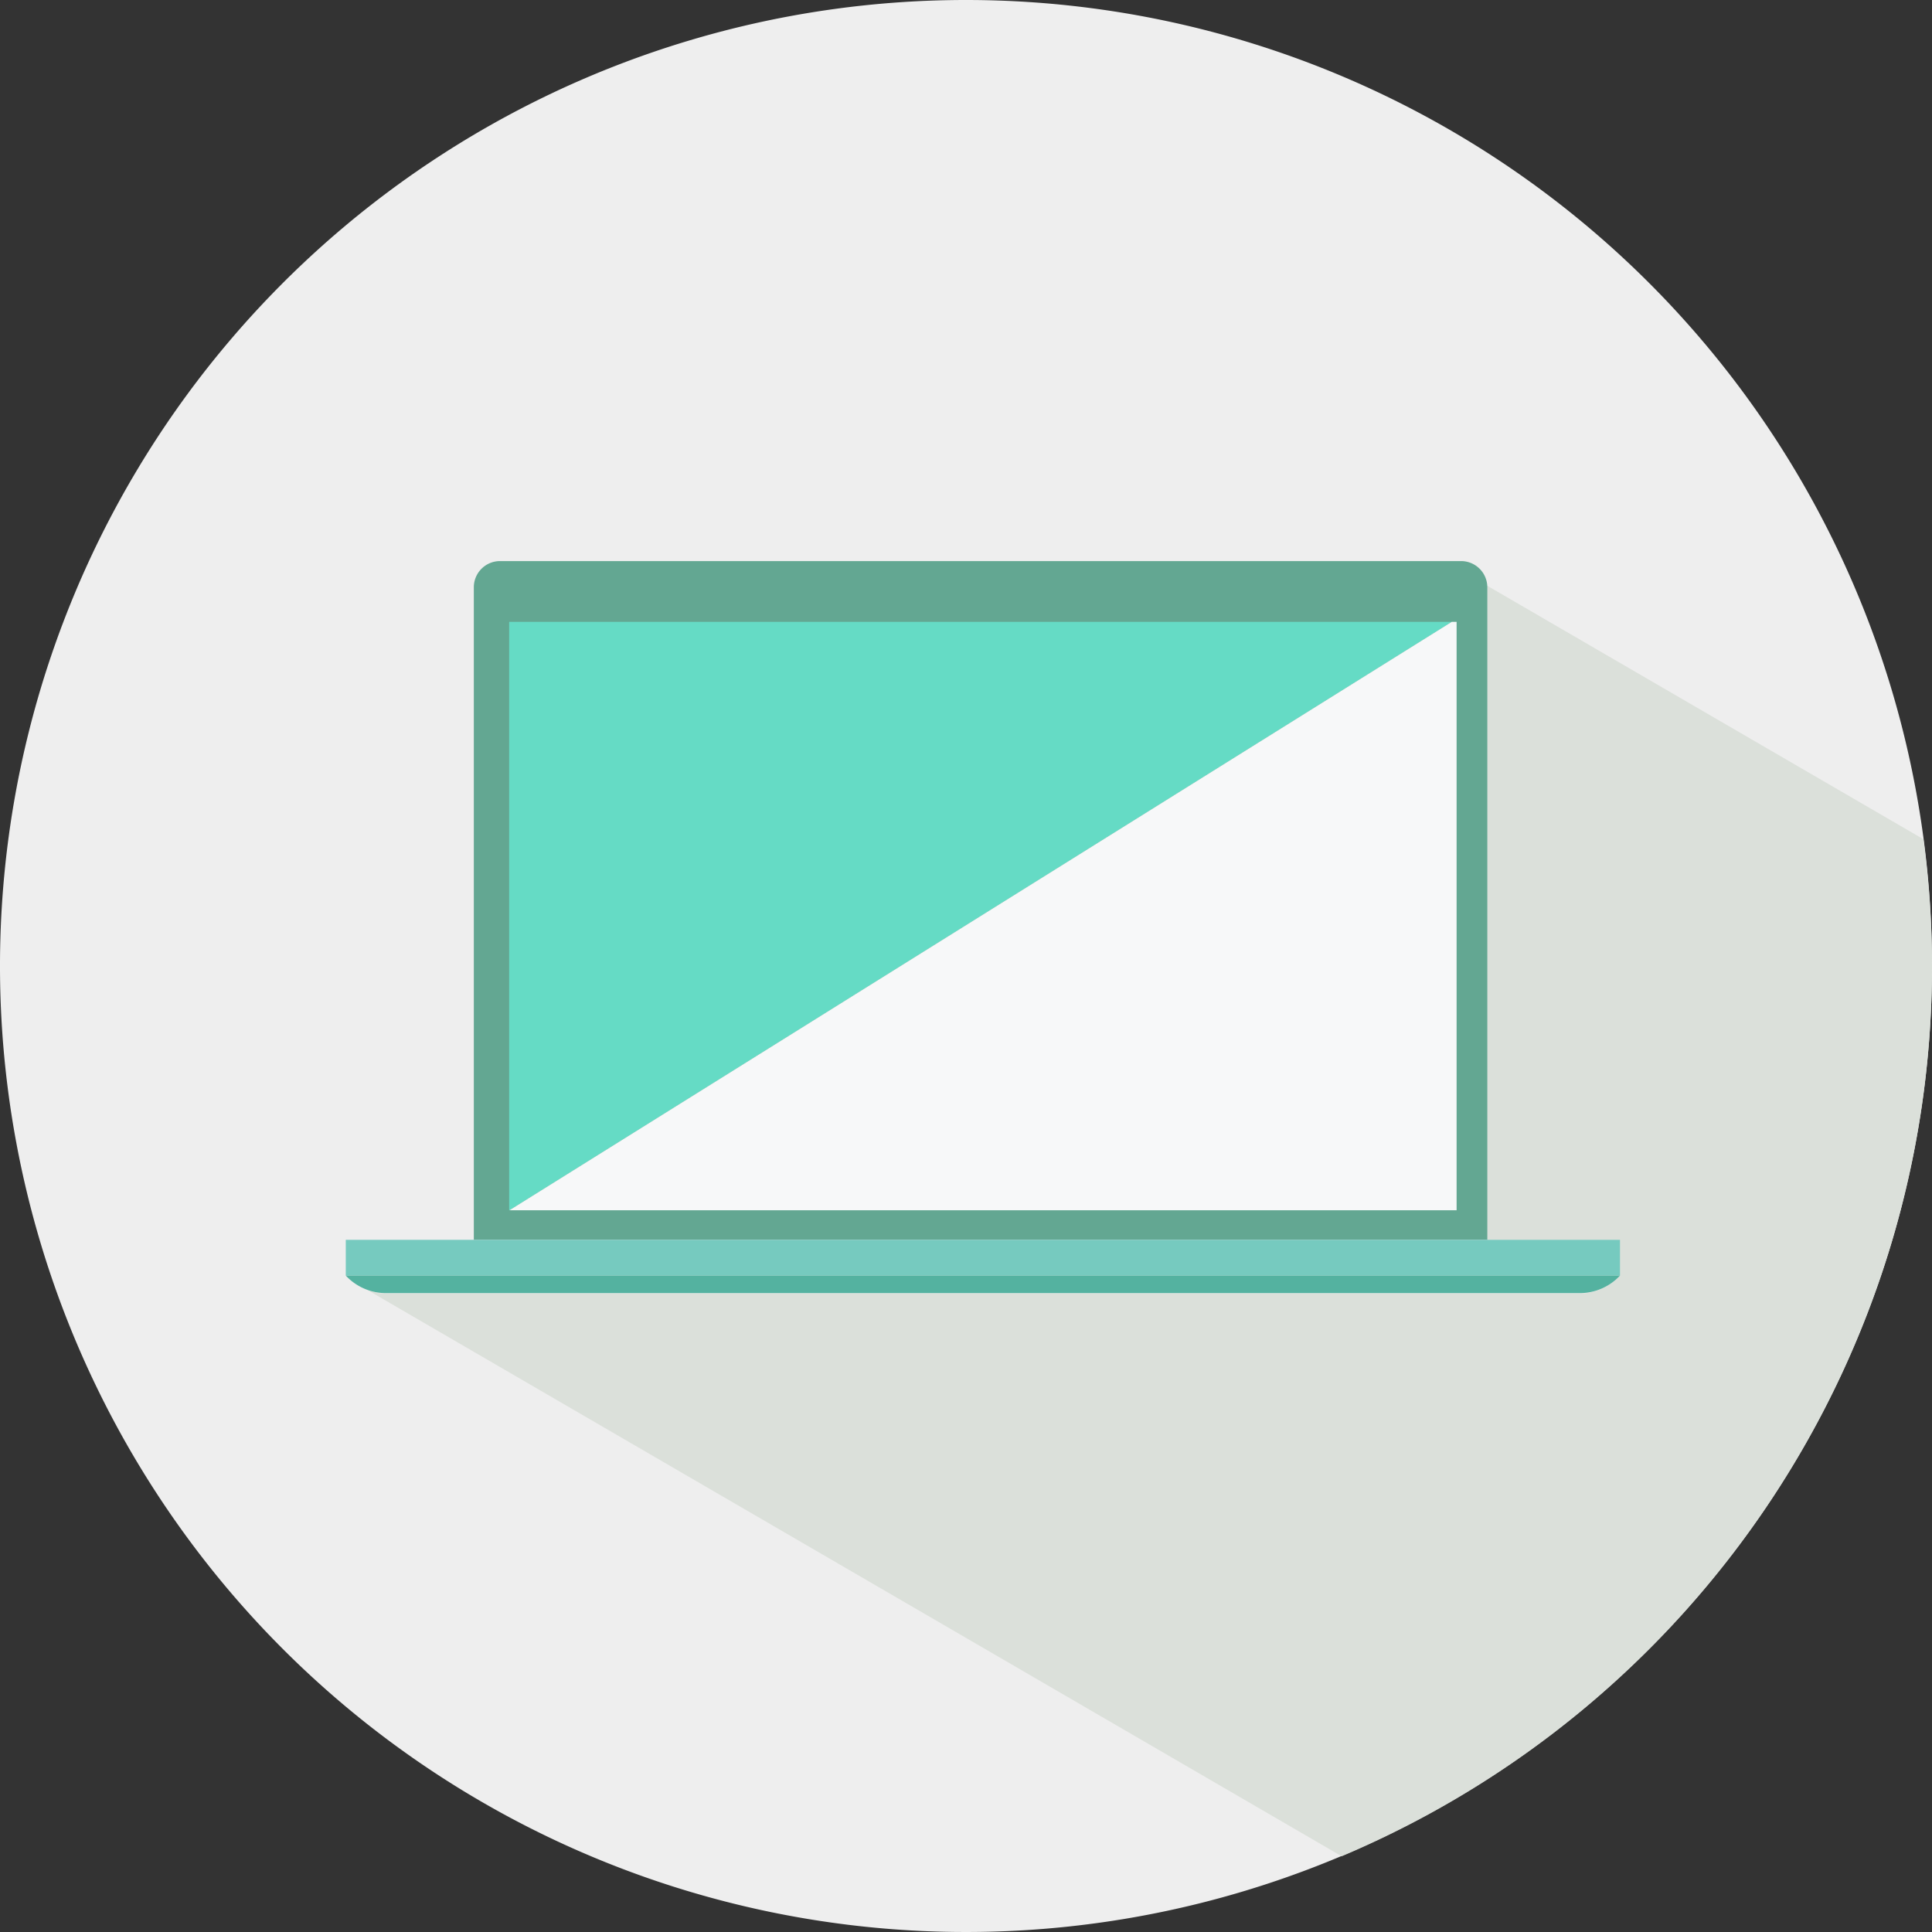
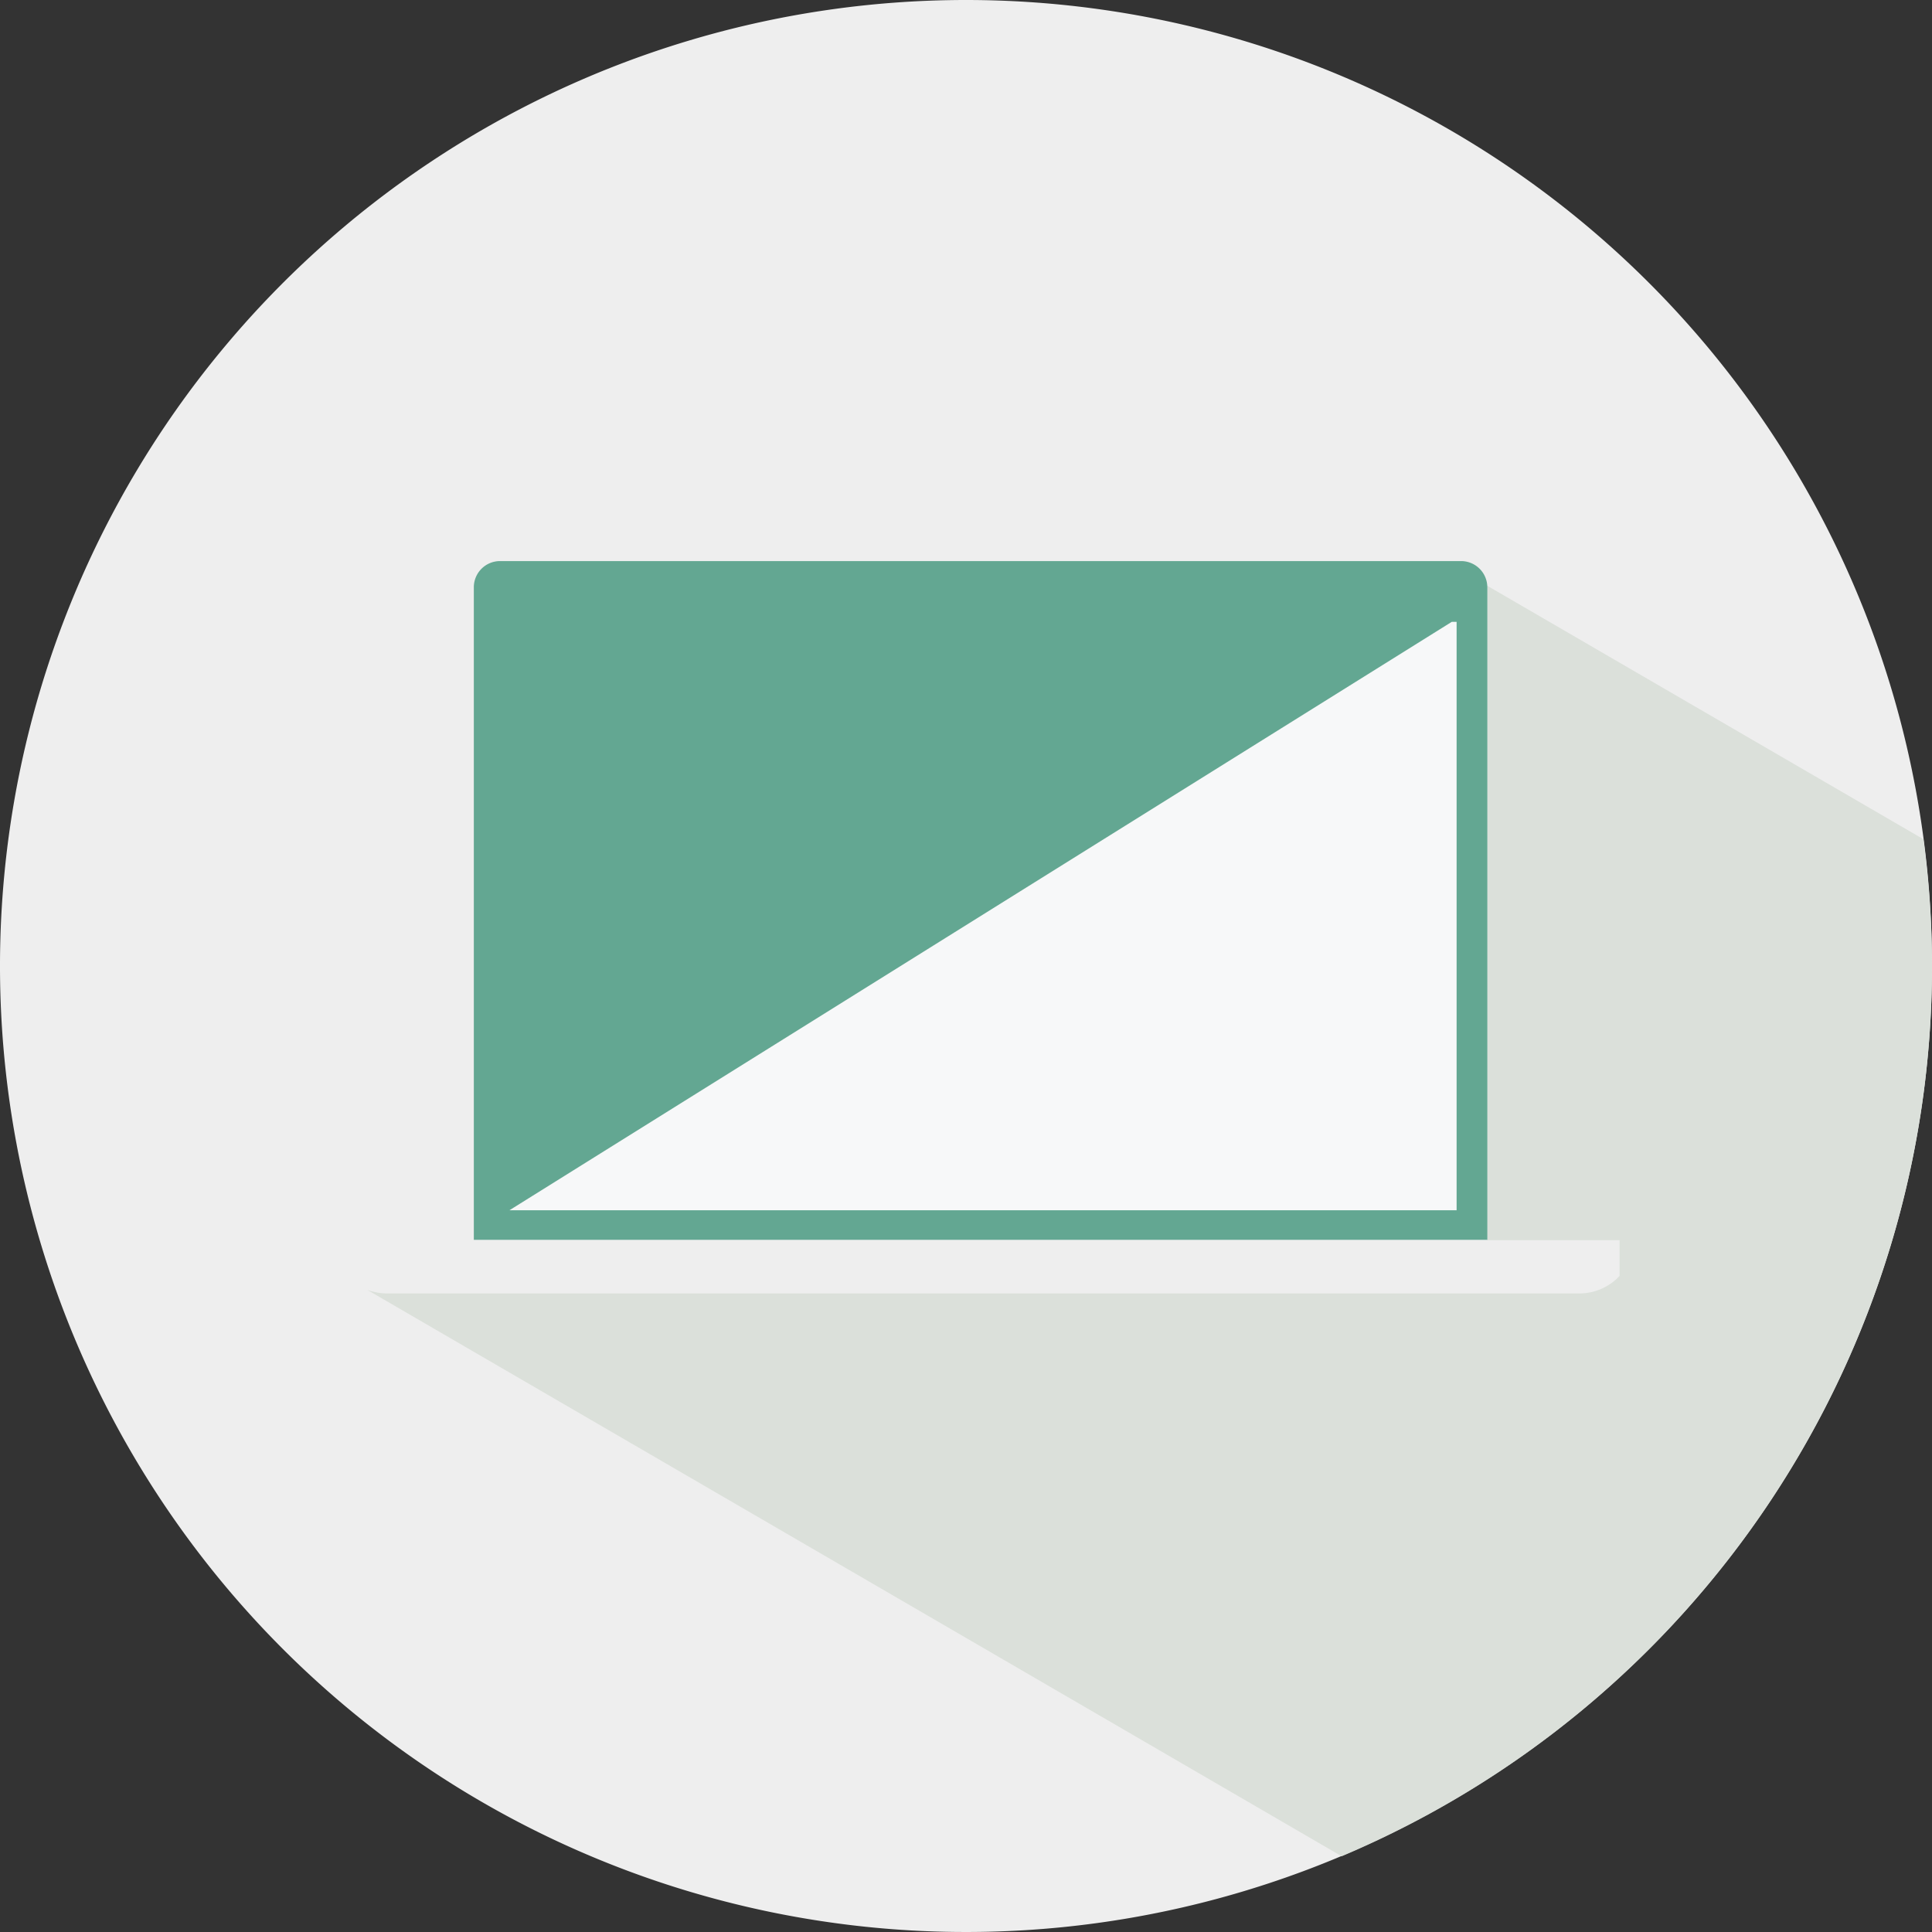
<svg xmlns="http://www.w3.org/2000/svg" width="48" height="48" viewBox="0 0 48 48">
  <rect x="0" y="0" width="48" height="48" fill="#333333" stroke="none" />
  <defs>
    <style>.b4810ff8-de3d-4942-af08-d60418b5ce00{fill:#eee;}.bf972687-9c13-4ac6-aa20-29a74e3f7f80{fill:#dbe0da;}.efd2c633-2e76-49d1-be26-c3e8e84d63c6{fill:#63a792;}.e186232e-3fae-4748-aa44-319d0d88e093{fill:#76cabf;}.a5e4bfc6-8160-487f-a1a2-23d51a9cbf97{fill:#54b2a0;}.b5e71312-fc93-40f1-a654-206e4991b89e{fill:#65dbc5;}.e509aa6b-9c56-4b82-aab8-860789e5ea20{fill:#f7f8f9;}</style>
  </defs>
  <g id="a6044852-9b03-47f9-8367-8473dff23d61" data-name="Layer 2">
    <path class="b4810ff8-de3d-4942-af08-d60418b5ce00" d="M48,24A24,24,0,1,1,24,0,24,24,0,0,1,48,24Z" />
    <path class="bf972687-9c13-4ac6-aa20-29a74e3f7f80" d="M48,24a24.056,24.056,0,0,0-.213-3.15l-10.862-6.312a.823.823,0,0,1,.017.092V30.812h3.296V31.7a1.365,1.365,0,0,1-1.004.435H9.584a1.475,1.475,0,0,1-.46-.089l24.21,14.072A24.009,24.009,0,0,0,48,24Z" />
  </g>
  <g id="b2fccac9-b6b0-4f5b-8218-c7b7f8cf5813" data-name="Layer 1">
    <path class="efd2c633-2e76-49d1-be26-c3e8e84d63c6" d="M36.952,30.803v-16.21a.652.652,0,0,0-.65-.653H12.422a.651.651,0,0,0-.65.653v16.21Z" />
-     <rect class="e186232e-3fae-4748-aa44-319d0d88e093" x="8.591" y="30.803" width="31.657" height="0.889" />
-     <path class="a5e4bfc6-8160-487f-a1a2-23d51a9cbf97" d="M8.591,31.692a1.365,1.365,0,0,0,1.003.435h29.65a1.364,1.364,0,0,0,1.004-.435Z" />
-     <polygon class="b5e71312-fc93-40f1-a654-206e4991b89e" points="12.65 15.45 12.65 30.069 12.656 30.069 36.068 15.45 12.65 15.45" />
    <polygon class="e509aa6b-9c56-4b82-aab8-860789e5ea20" points="12.656 30.069 36.189 30.069 36.189 15.45 36.068 15.45 12.656 30.069" />
  </g>
</svg>